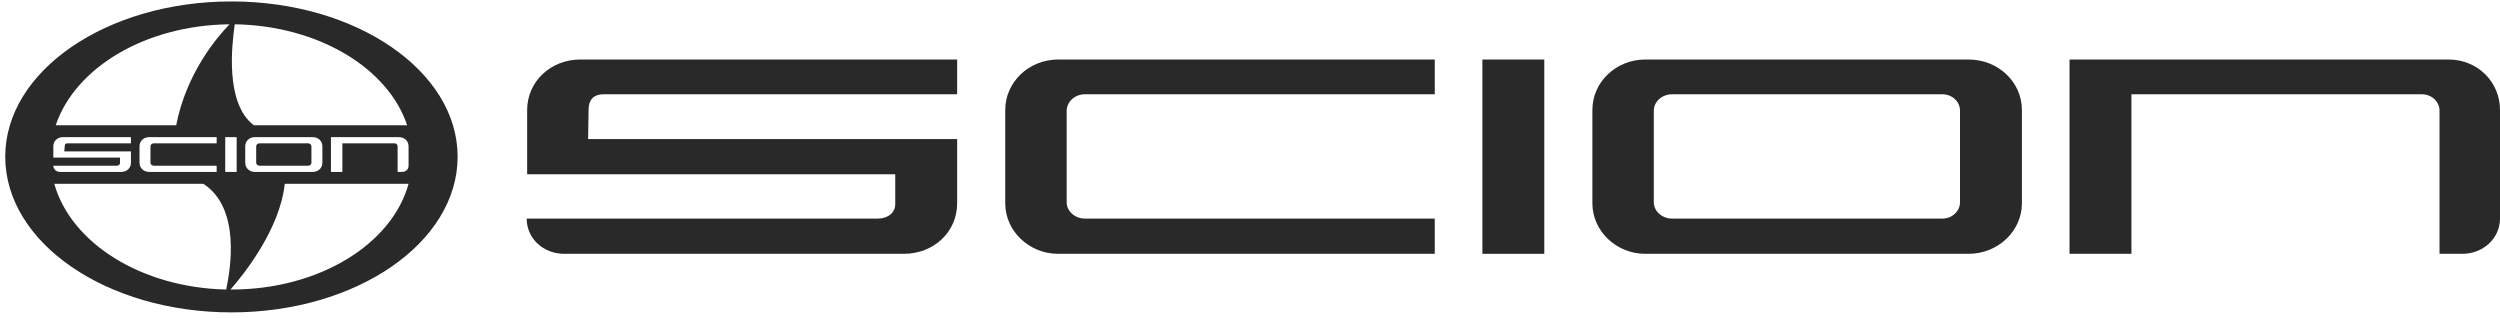
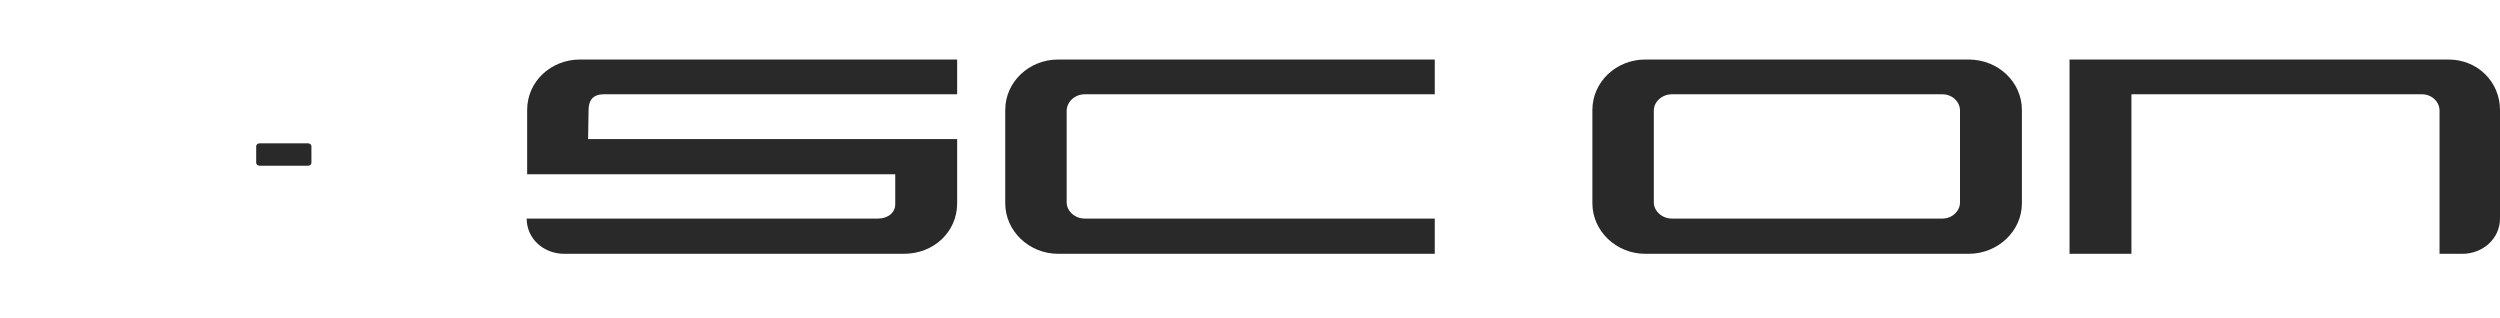
<svg xmlns="http://www.w3.org/2000/svg" xml:space="preserve" width="5.25in" height="0.667in" version="1.1" style="shape-rendering:geometricPrecision; text-rendering:geometricPrecision; image-rendering:optimizeQuality; fill-rule:evenodd; clip-rule:evenodd" viewBox="0 0 5250 667">
  <defs>
    <style type="text/css">
   
    .fil0 {fill:#292929;fill-rule:nonzero}
   
  </style>
  </defs>
  <g id="Layer_x0020_1">
    <path class="fil0" d="M4134 125l-679 0c-61,0 -111,47 -111,106l0 196c0,58 50,106 111,106l679 0c62,0 112,-48 112,-106l0 -196c0,-59 -50,-106 -112,-106zm-18 300l0 0c0,18 -16,34 -37,34l-568 0c-21,0 -38,-16 -38,-34l0 -193c0,-18 17,-34 38,-34l568 0c21,0 37,16 37,34l0 193z" />
    <path class="fil0" d="M3013 533l-791 0c-61,0 -111,-48 -111,-106l0 -196c0,-59 50,-106 111,-106l791 0 0 73 -735 0c-21,0 -38,16 -38,35l0 192c0,18 17,34 38,34l735 0 0 74z" />
-     <polygon class="fil0" points="3113,533 3113,125 3243,125 3243,533 " />
    <path class="fil0" d="M5123 533l0 -301c0,-18 -16,-34 -37,-34l-610 0 0 335 -130 0 0 -408 796 0c61,0 108,47 108,106l0 228c0,42 -36,74 -79,74l-48 0z" />
    <path class="fil0" d="M1106 459l738 0c21,0 37,-13 36,-32l0 -61 -773 0 0 -135c0,-60 50,-106 111,-106l792 0 0 73 -742 0c-24,0 -32,14 -32,33l-1 61 775 0 0 135c0,60 -49,106 -112,106l-713 0c-44,0 -79,-32 -79,-74z" />
-     <path class="fil0" d="M486 3c-262,0 -475,146 -475,326 0,181 213,327 475,327 262,0 475,-146 475,-327 0,-180 -213,-326 -475,-326zm7 48l0 0c176,3 322,92 362,212l-322 0c-61,-46 -46,-170 -40,-212zm365 256l0 0 0 41c0,8 -6,13 -14,13l-9 0 0 -54c0,-3 -3,-6 -6,-6l-110 0 0 60 -24 0 0 -73 143 0c11,0 20,8 20,19zm-181 0l0 0 0 35c0,11 -9,19 -20,19l-122 0c-11,0 -20,-8 -20,-19l0 -35c0,-11 9,-19 20,-19l122 0c11,0 20,8 20,19zm-180 -19l0 0 0 73 -24 0 0 -73 24 0zm-15 -237l0 0c-28,29 -91,104 -112,212l-253 0c41,-121 188,-210 365,-212zm-166 291l0 0c0,3 3,6 7,6l132 0 0 13 -142 0c-11,0 -20,-8 -20,-19l0 -35c0,-11 9,-19 20,-19l142 0 0 13 -132 0c-4,0 -7,3 -7,6l0 35zm-64 -11l0 0 -140 0 0 -24c0,-11 9,-19 20,-19l143 0 0 13 -134 0c-4,0 -5,3 -5,6l-1 11 140 0 0 24c0,11 -9,19 -20,19l-129 0c-7,0 -14,-5 -14,-13l133 0c4,0 7,-2 7,-6l0 -11zm-138 55l0 0 313 0c79,51 57,179 48,222 -179,-4 -326,-98 -361,-222zm372 222l0 0c-1,0 -1,0 -2,0 30,-34 104,-128 114,-222l259 0 1 0c-35,127 -188,222 -372,222z" />
    <path class="fil0" d="M647 301l-102 0c-4,0 -7,3 -7,6l0 35c0,3 3,6 7,6l102 0c4,0 7,-3 7,-6l0 -35c0,-3 -3,-6 -7,-6z" />
  </g>
</svg>